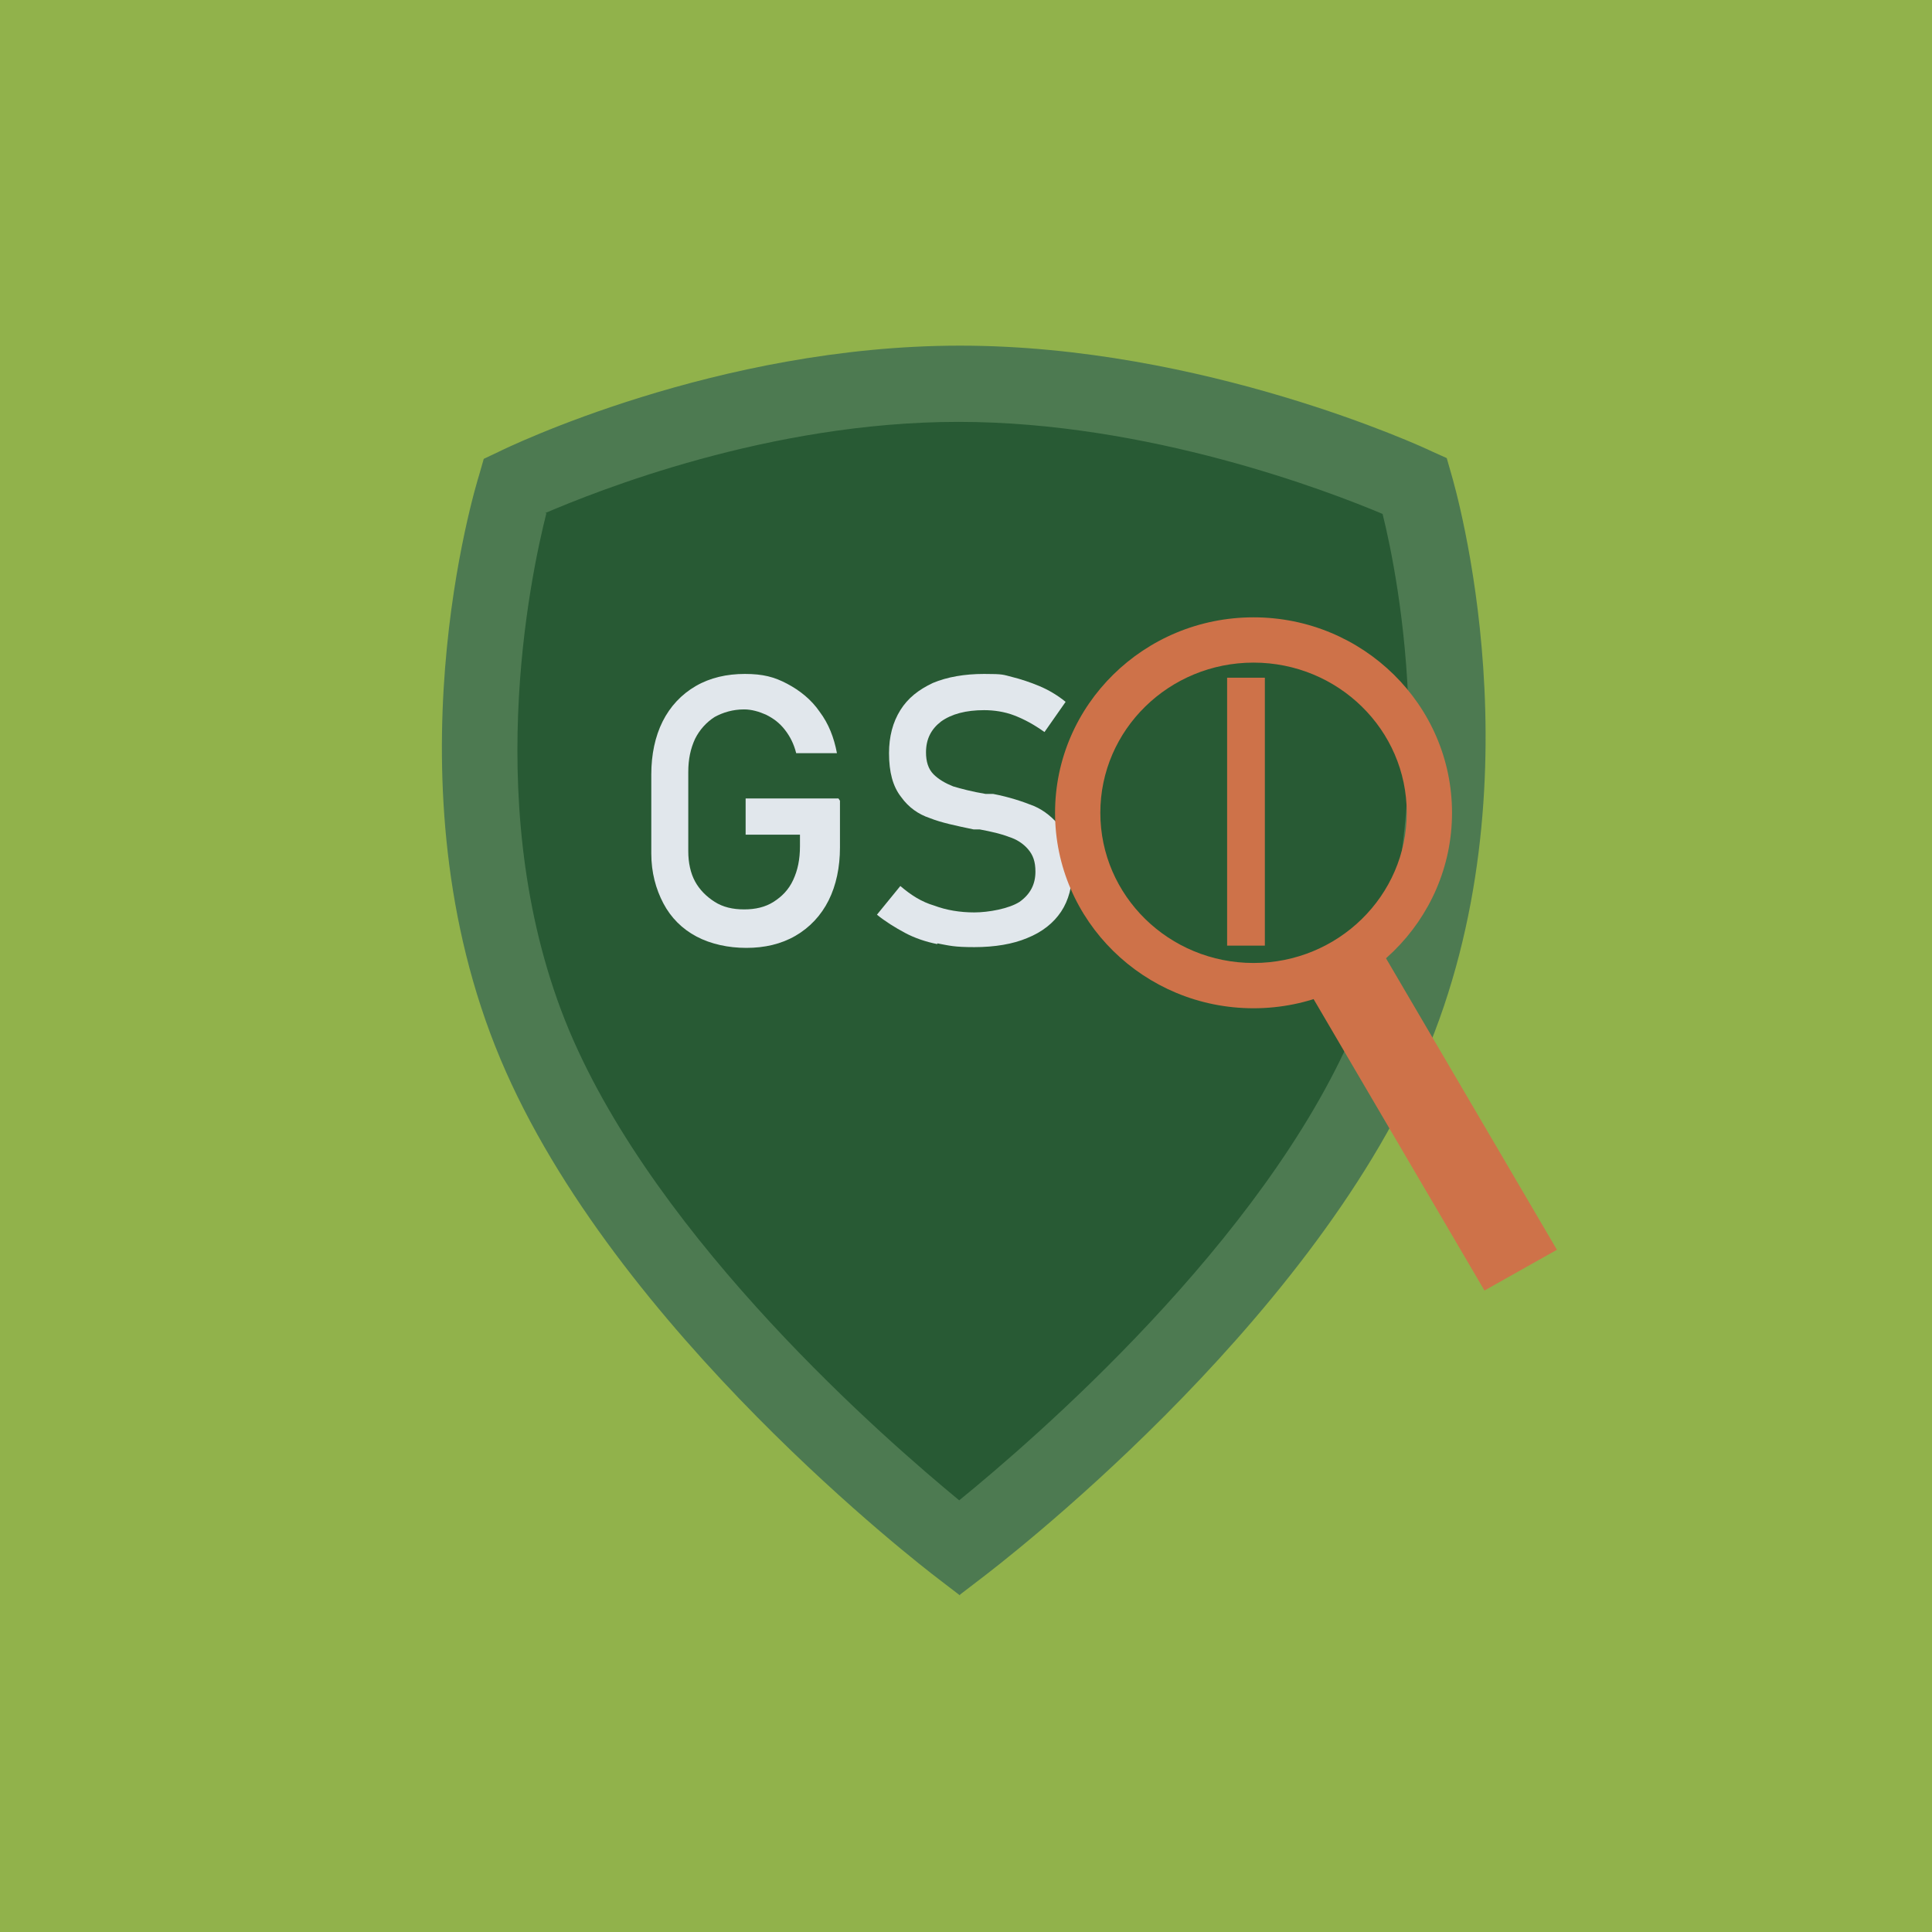
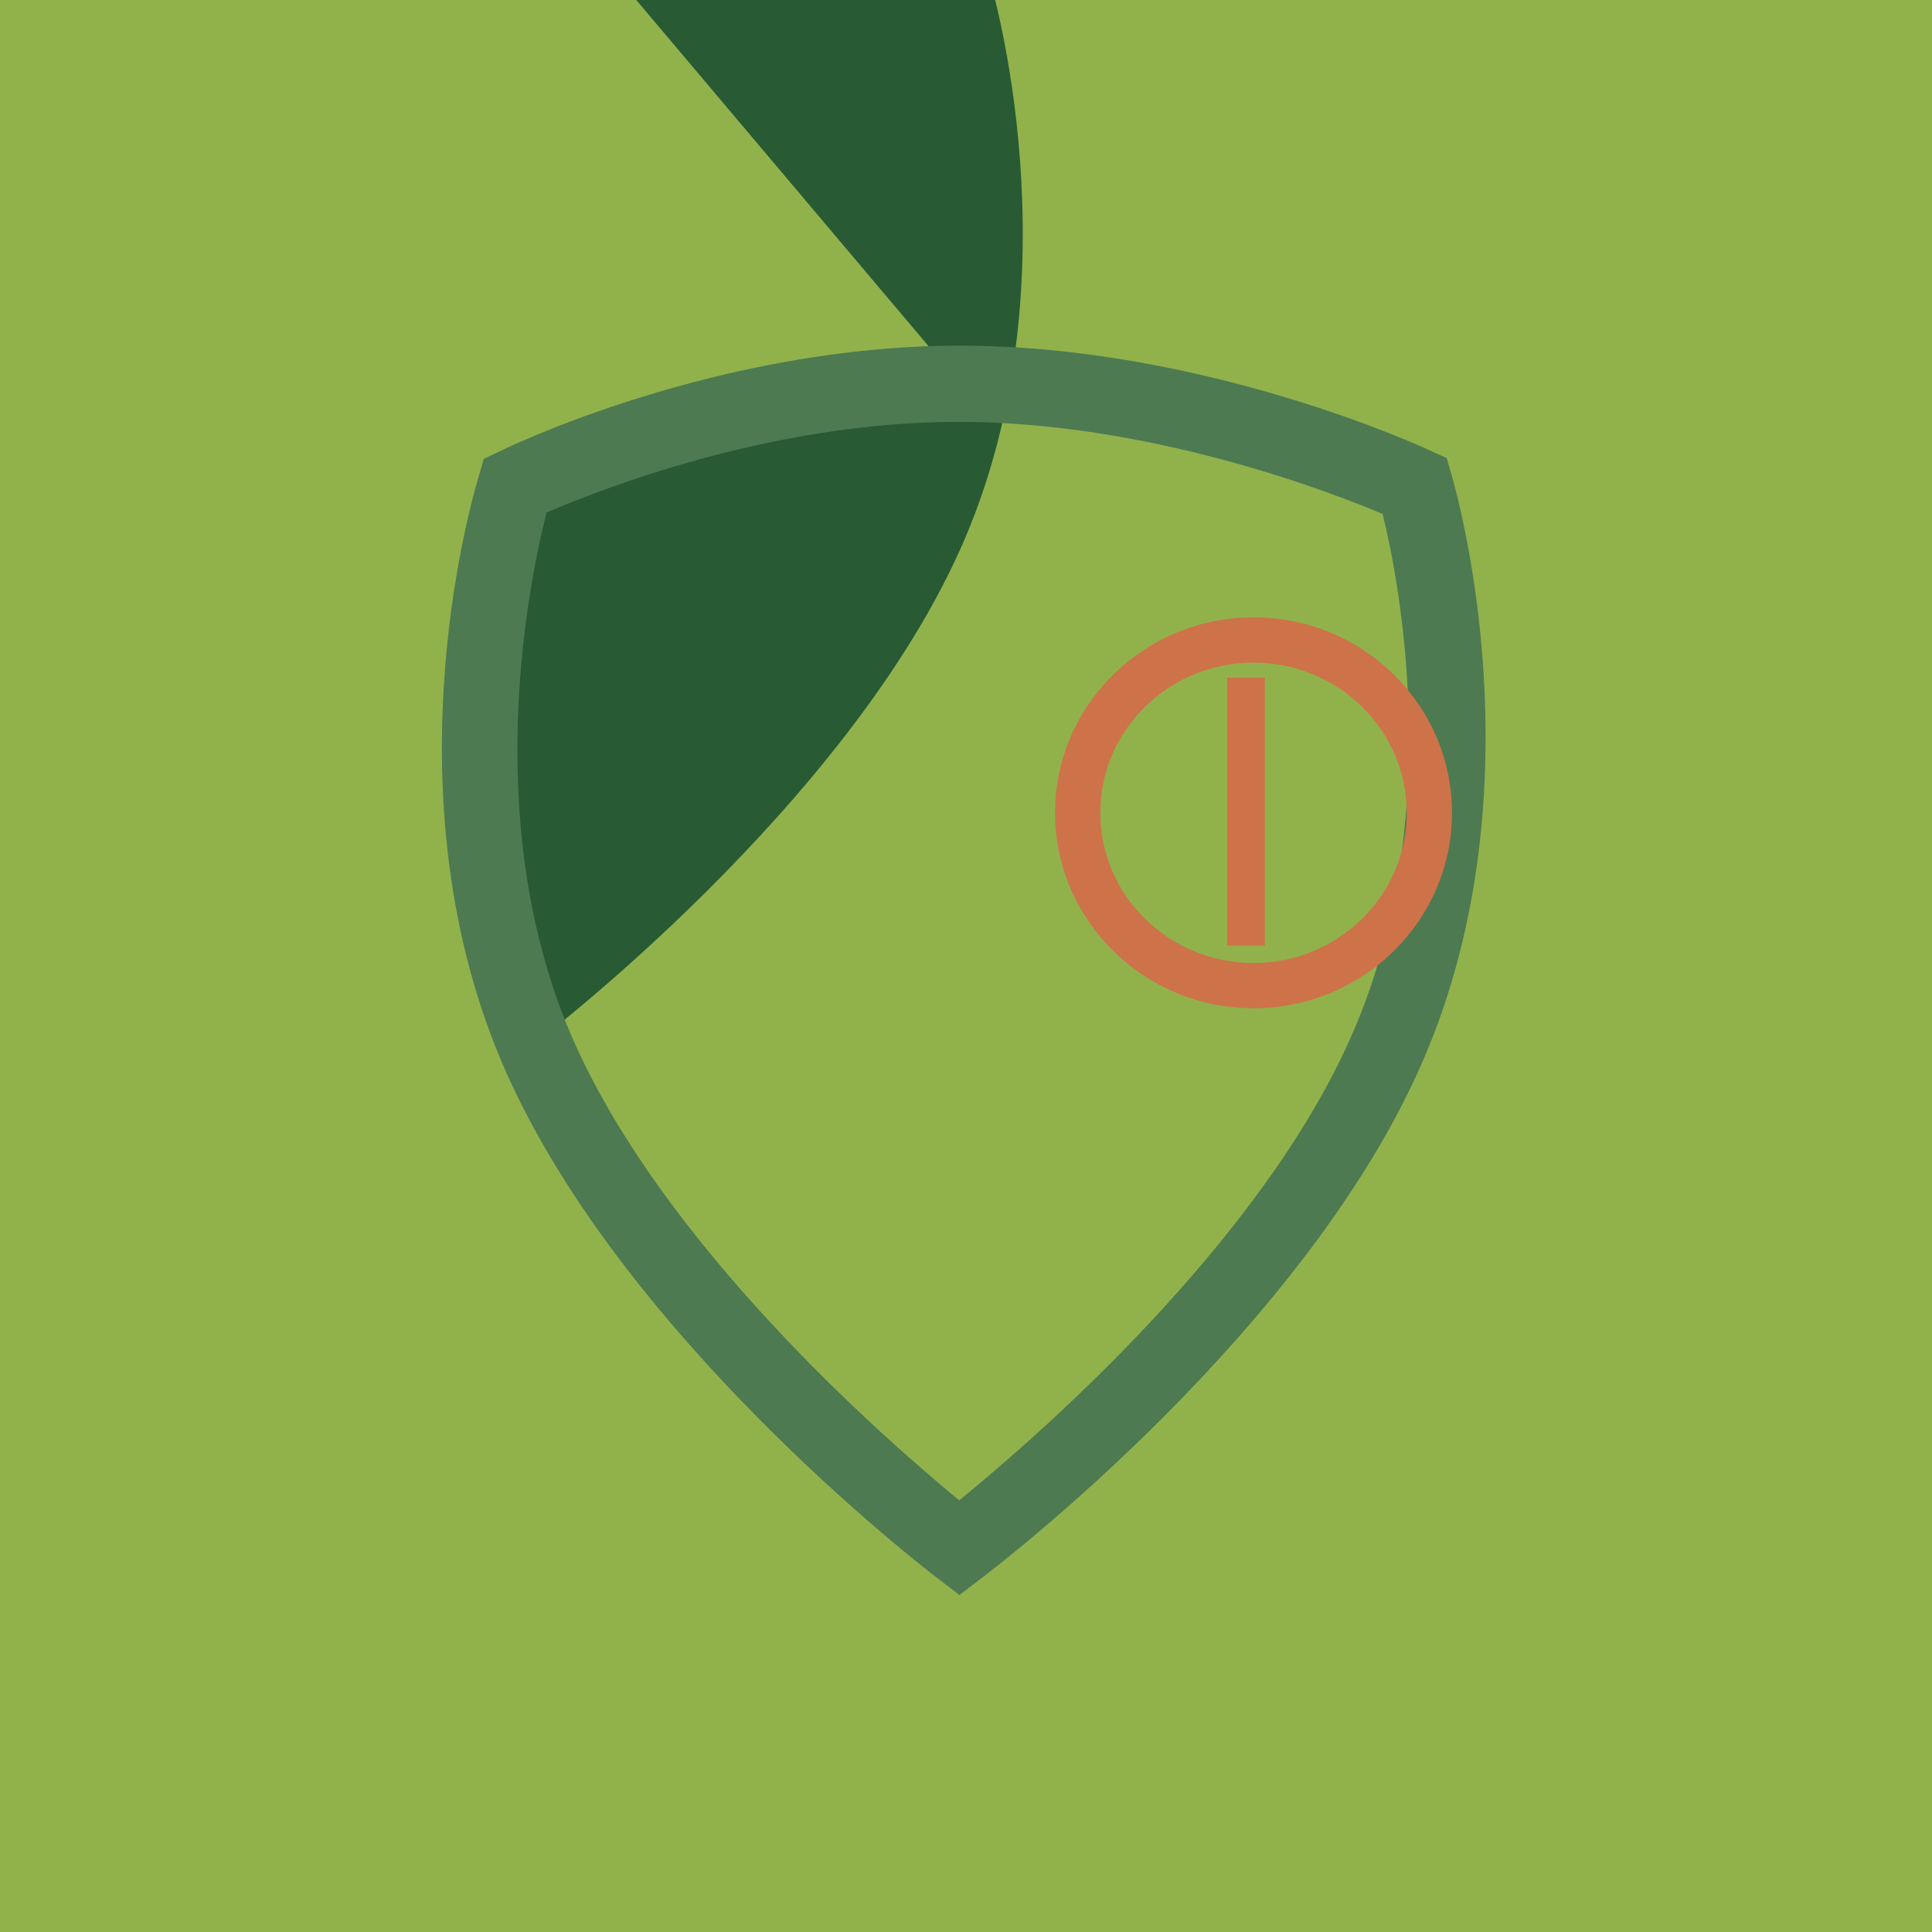
<svg xmlns="http://www.w3.org/2000/svg" id="Capa_1" version="1.1" viewBox="0 0 256 256">
  <defs>
    <style>
      .st0 {
        fill: #ce7249;
      }

      .st1 {
        fill: #285a34;
      }

      .st2 {
        fill: none;
      }

      .st3 {
        fill: #e1e7ec;
      }

      .st4 {
        isolation: isolate;
      }

      .st5 {
        fill: #4d7a51;
      }

      .st6 {
        fill: #91b24b;
      }
    </style>
  </defs>
  <g id="Grupo_5990">
    <g id="Grupo_5989">
      <g id="Rectángulo_2436">
        <rect class="st6" width="256" height="256" />
      </g>
      <g id="Grupo_5988">
        <g id="Grupo_5885">
          <g id="Trazado_11173">
-             <path class="st1" d="M127.2,50.8c-31.4,0-59,13.5-59,13.5,0,0-12.1,38.8,2.6,74s56.3,66.8,56.3,66.8c0,0,41.9-31.6,57-66.8s3.4-74,3.4-74c0,0-29-13.5-60.4-13.5Z" />
+             <path class="st1" d="M127.2,50.8c-31.4,0-59,13.5-59,13.5,0,0-12.1,38.8,2.6,74c0,0,41.9-31.6,57-66.8s3.4-74,3.4-74c0,0-29-13.5-60.4-13.5Z" />
            <path class="st5" d="M127.2,211.4l-3-2.3c-1.7-1.3-42.8-32.8-57.9-68.8-15.3-36.5-3.3-75.8-2.8-77.4l.6-2.1,1.9-.9c1.2-.6,29-14.1,61.2-14.1s61.3,13.4,62.5,14l2,.9.6,2.1c.5,1.7,12,41-3.6,77.4-15.4,36-56.8,67.5-58.5,68.8l-3,2.3ZM72.4,68c-2.1,8.3-8.9,40,3,68.5,11.8,28.1,42.1,54.4,51.7,62.3,9.7-7.9,40.3-34.2,52.3-62.3,12.2-28.4,5.9-60,3.8-68.4-7.1-3-31-12.2-56.2-12.2s-48,9.2-54.8,12.1Z" />
          </g>
          <g id="GS_I" class="st4">
            <g class="st4">
-               <path class="st3" d="M111.3,106.1v6.2c0,2.6-.5,5-1.5,7-1,2-2.5,3.6-4.4,4.7-1.9,1.1-4.1,1.6-6.5,1.6s-4.7-.5-6.6-1.5c-1.9-1-3.4-2.5-4.4-4.4-1-1.9-1.6-4.1-1.6-6.6v-10.5c0-2.6.5-5,1.5-7s2.5-3.6,4.4-4.7c1.9-1.1,4.1-1.6,6.5-1.6s3.9.4,5.6,1.3c1.7.9,3.2,2.1,4.3,3.7,1.2,1.6,1.9,3.4,2.3,5.5h-5.4c-.3-1.2-.8-2.2-1.5-3.1-.7-.9-1.5-1.5-2.5-2-.9-.4-1.9-.7-2.9-.7-1.5,0-2.8.4-3.9,1-1.1.7-2,1.7-2.6,2.9-.6,1.3-.9,2.7-.9,4.4v10.5c0,1.5.3,2.9.9,4,.6,1.1,1.5,2,2.6,2.7s2.4,1,3.9,1,2.8-.3,3.9-1c1.1-.7,2-1.6,2.6-2.9.6-1.3.9-2.7.9-4.5v-1.5h-7.2v-4.8h12.3Z" />
-               <path class="st3" d="M124.2,125.1c-1.5-.3-3-.8-4.3-1.5-1.3-.7-2.6-1.5-3.7-2.4l3.1-3.8c1.4,1.2,2.8,2.1,4.5,2.6,1.6.6,3.4.9,5.3.9s4.6-.5,6-1.4c1.4-1,2.1-2.3,2.1-4h0c0-1.3-.3-2.2-1-3-.6-.7-1.5-1.3-2.5-1.6-1-.4-2.3-.7-3.9-1,0,0-.1,0-.2,0s-.1,0-.2,0h-.4c-2.4-.5-4.3-.9-5.8-1.5-1.5-.5-2.8-1.4-3.8-2.8-1.1-1.4-1.6-3.3-1.6-5.8h0c0-2.2.5-4.1,1.5-5.7,1-1.6,2.4-2.7,4.3-3.6,1.9-.8,4.2-1.2,6.8-1.2s2.5.1,3.7.4c1.2.3,2.4.7,3.6,1.2,1.2.5,2.4,1.2,3.5,2.1l-2.8,4c-1.4-1-2.7-1.7-4-2.2-1.3-.5-2.7-.7-4-.7-2.4,0-4.3.5-5.7,1.5-1.3,1-2,2.3-2,4.1h0c0,1.2.3,2.2,1,2.9.7.7,1.6,1.2,2.6,1.6,1,.3,2.5.7,4.3,1,0,0,.1,0,.2,0,0,0,.1,0,.2,0,0,0,.2,0,.3,0,0,0,.2,0,.3,0,2.1.4,3.9,1,5.4,1.6,1.4.6,2.6,1.6,3.6,2.9,1,1.3,1.5,3.2,1.5,5.5h0c0,2.2-.5,4.1-1.5,5.6-1,1.5-2.5,2.7-4.5,3.5-1.9.8-4.3,1.2-7,1.2s-3.3-.2-4.9-.5Z" />
-             </g>
+               </g>
            <g class="st4">
              <path class="st0" d="M167.6,125.3h-5v-35.5h5v35.5Z" />
            </g>
          </g>
        </g>
        <g id="Grupo_5886">
          <g id="Elipse_6">
            <ellipse class="st2" cx="166.1" cy="107.7" rx="26.3" ry="25.9" />
            <path class="st0" d="M166.1,133.6c-14.5,0-26.3-11.6-26.3-25.9s11.8-25.9,26.3-25.9,26.3,11.6,26.3,25.9-11.8,25.9-26.3,25.9ZM166.1,87.8c-11.2,0-20.3,8.9-20.3,19.9s9.1,19.9,20.3,19.9,20.3-8.9,20.3-19.9-9.1-19.9-20.3-19.9Z" />
          </g>
          <g id="Trazado_11174">
-             <path class="st0" d="M172.6,129.9l9.6-5.4,24.1,41.1-9.6,5.4-24.1-41.1Z" />
-           </g>
+             </g>
        </g>
      </g>
    </g>
  </g>
</svg>